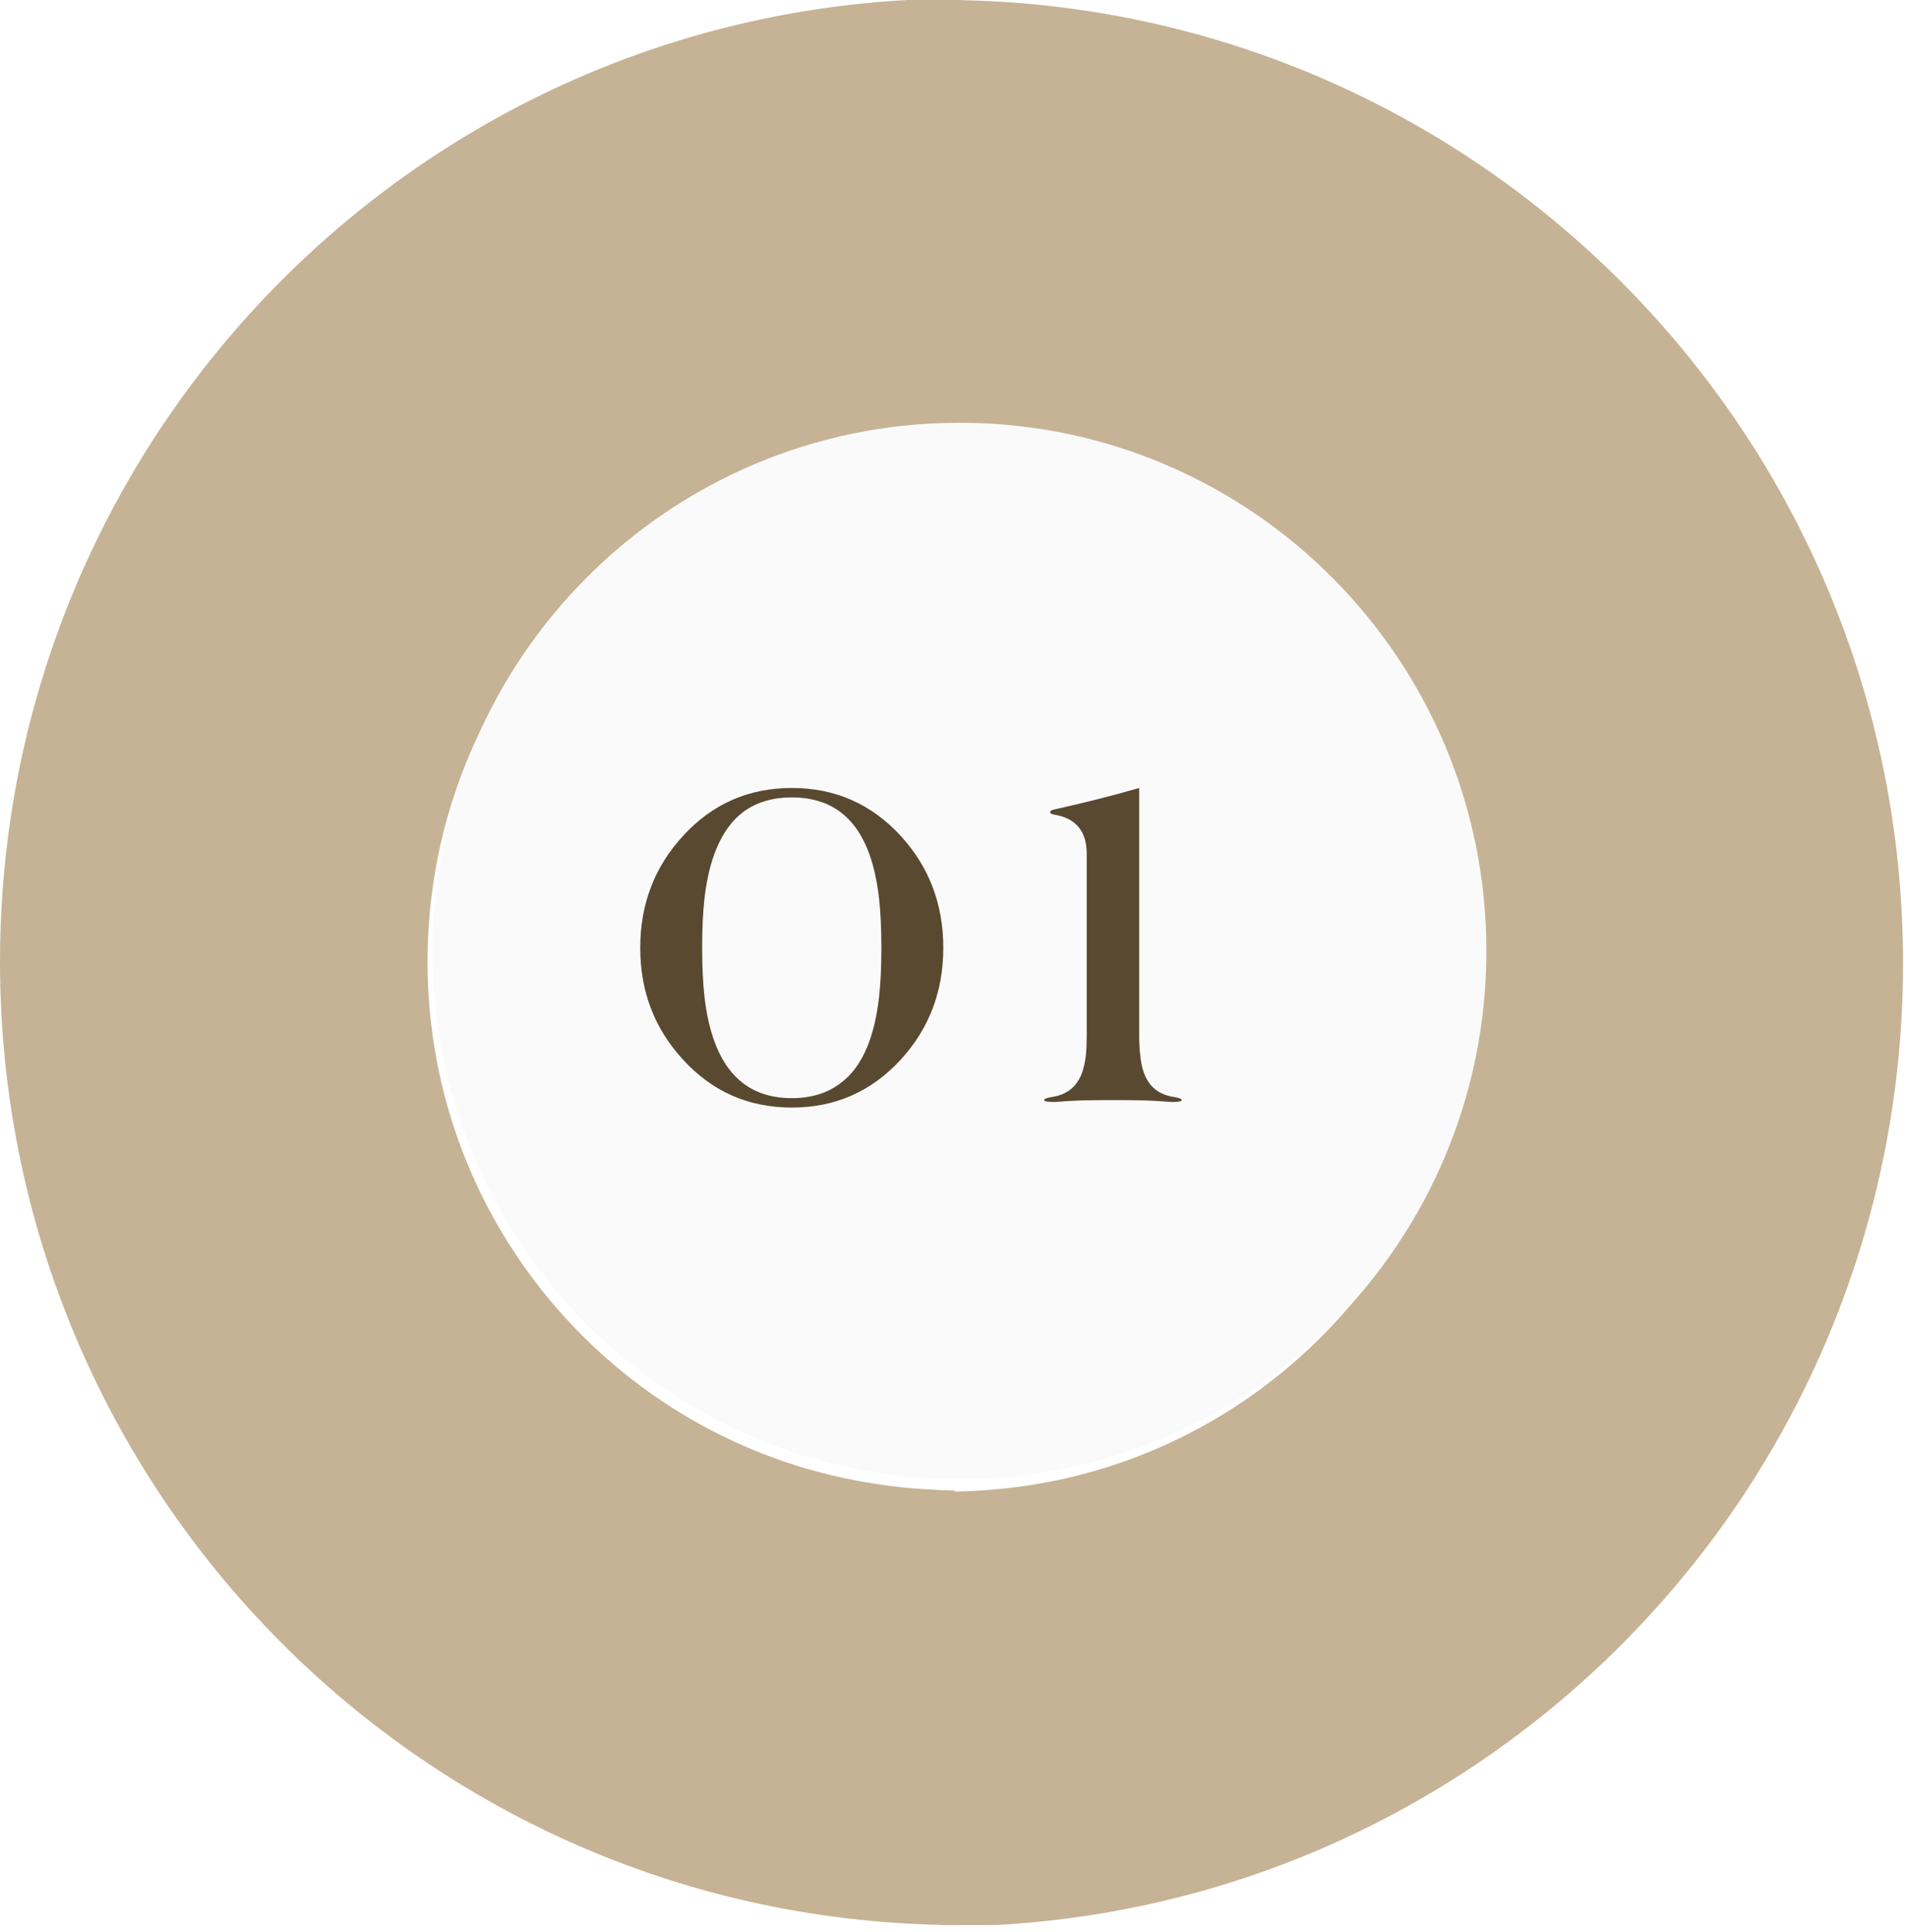
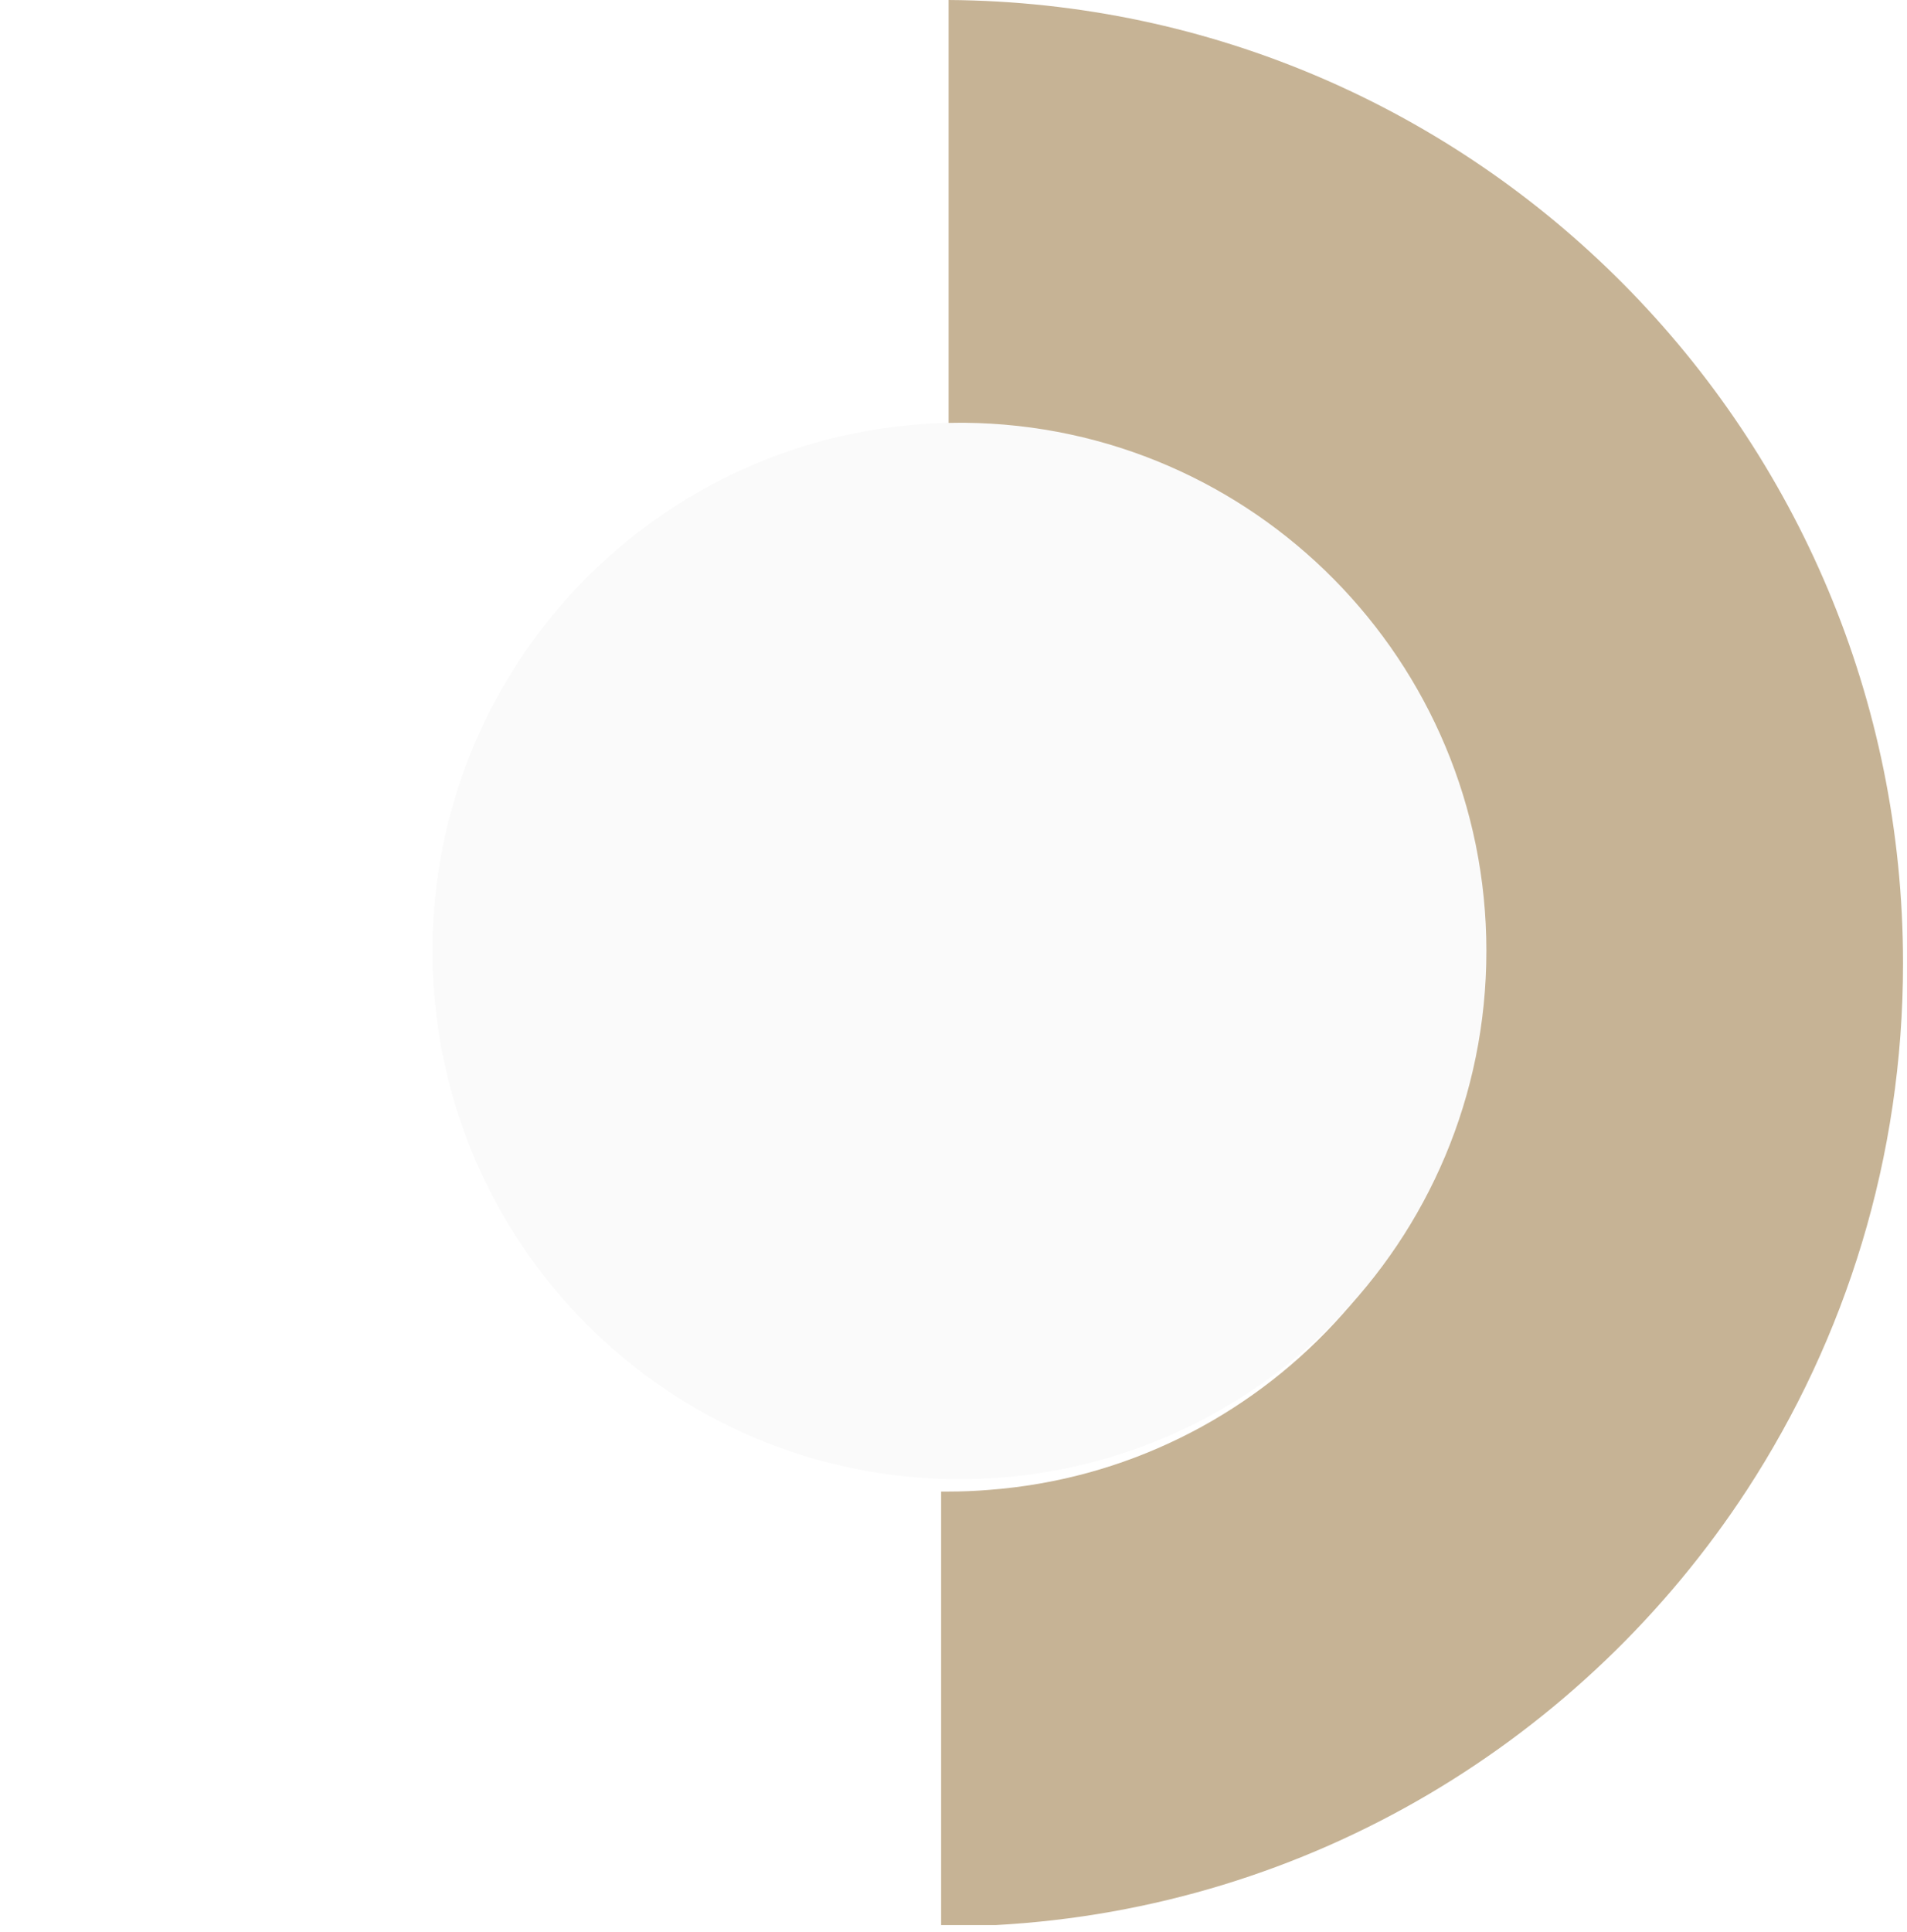
<svg xmlns="http://www.w3.org/2000/svg" width="154" height="156" viewBox="0 0 154 156" fill="none">
-   <path d="M77.68 0V34.998H77.078C75.985 34.998 74.892 35.042 73.822 35.132C51.831 36.786 34.525 55.178 34.525 77.639C34.525 99.116 50.359 116.883 70.989 119.833C72.283 120.034 73.576 120.168 74.892 120.235C75.606 120.28 76.342 120.324 77.078 120.324V155.412C34.458 155.121 0 120.414 0 77.639C0 61.95 4.639 47.356 12.601 35.132C25.715 15.041 47.861 1.386 73.264 0H77.68Z" fill="#C6B395" />
  <path d="M76 155.412V120.414H76.602C77.695 120.414 78.787 120.369 79.858 120.28C101.848 118.626 119.155 100.233 119.155 77.773C119.155 56.296 103.32 38.529 82.69 35.579C81.397 35.378 80.103 35.244 78.787 35.177C78.074 35.132 77.338 35.087 76.602 35.087V0C119.222 0.291 153.68 34.998 153.68 77.773C153.68 93.462 149.041 108.055 141.079 120.28C127.965 140.371 105.818 154.026 80.415 155.412H76Z" fill="#C6B395" />
  <g filter="url(#filter0_d_1193_13)">
    <path d="M120.033 76.772C120.033 100.261 101.098 119.302 77.68 119.413H77.479C53.972 119.413 34.926 100.328 34.926 76.772C34.926 53.217 53.972 34.131 77.479 34.131H77.903C101.209 34.355 120.033 53.351 120.033 76.772Z" fill="#FAFAFA" />
  </g>
-   <path d="M56.703 76.485C56.703 78.047 56.768 79.401 56.898 80.547C57.081 82.084 57.4 83.399 57.855 84.493C58.389 85.782 59.112 86.771 60.023 87.461C61.078 88.256 62.387 88.653 63.949 88.653C65.499 88.653 66.801 88.256 67.856 87.461C68.78 86.784 69.509 85.795 70.043 84.493C70.486 83.412 70.798 82.103 70.981 80.567C71.111 79.421 71.176 78.073 71.176 76.524C71.176 74.961 71.111 73.607 70.981 72.461C70.798 70.925 70.486 69.616 70.043 68.535C69.509 67.233 68.78 66.237 67.856 65.547C66.801 64.766 65.499 64.375 63.949 64.375C62.387 64.375 61.078 64.766 60.023 65.547C59.112 66.237 58.389 67.227 57.855 68.516C57.4 69.61 57.081 70.925 56.898 72.461C56.768 73.594 56.703 74.935 56.703 76.485ZM51.703 76.524C51.703 72.995 52.855 69.981 55.16 67.481C57.517 64.903 60.447 63.614 63.949 63.614C67.439 63.614 70.368 64.903 72.738 67.481C75.03 69.981 76.176 72.995 76.176 76.524C76.176 80.039 75.03 83.047 72.738 85.547C70.368 88.125 67.439 89.414 63.949 89.414C60.447 89.414 57.517 88.125 55.16 85.547C52.855 83.047 51.703 80.039 51.703 76.524ZM87.758 68.926C87.758 67.103 86.879 66.049 85.121 65.762C84.913 65.723 84.809 65.658 84.809 65.567C84.809 65.476 84.887 65.41 85.043 65.371C86.332 65.085 87.491 64.812 88.519 64.551C89.757 64.239 90.915 63.926 91.996 63.614V83.535C91.996 84.174 92.022 84.701 92.074 85.118C92.126 85.716 92.231 86.224 92.387 86.641C92.79 87.709 93.552 88.34 94.672 88.535C95.18 88.614 95.434 88.705 95.434 88.809C95.434 88.913 95.167 88.965 94.633 88.965L93.481 88.887C93.077 88.861 92.621 88.841 92.113 88.829C91.462 88.816 90.72 88.809 89.887 88.809C89.066 88.809 88.331 88.816 87.68 88.829C87.172 88.841 86.71 88.861 86.293 88.887L85.121 88.965C84.587 88.965 84.32 88.913 84.32 88.809C84.32 88.705 84.574 88.614 85.082 88.535C86.202 88.34 86.963 87.709 87.367 86.641C87.523 86.224 87.634 85.716 87.699 85.118C87.738 84.701 87.758 84.174 87.758 83.535V68.926Z" fill="#594930" />
  <defs>
    <filter id="filter0_d_1193_13" x="31.926" y="34.131" width="93.107" height="93.282" filterUnits="userSpaceOnUse" color-interpolation-filters="sRGB" />
  </defs>
</svg>